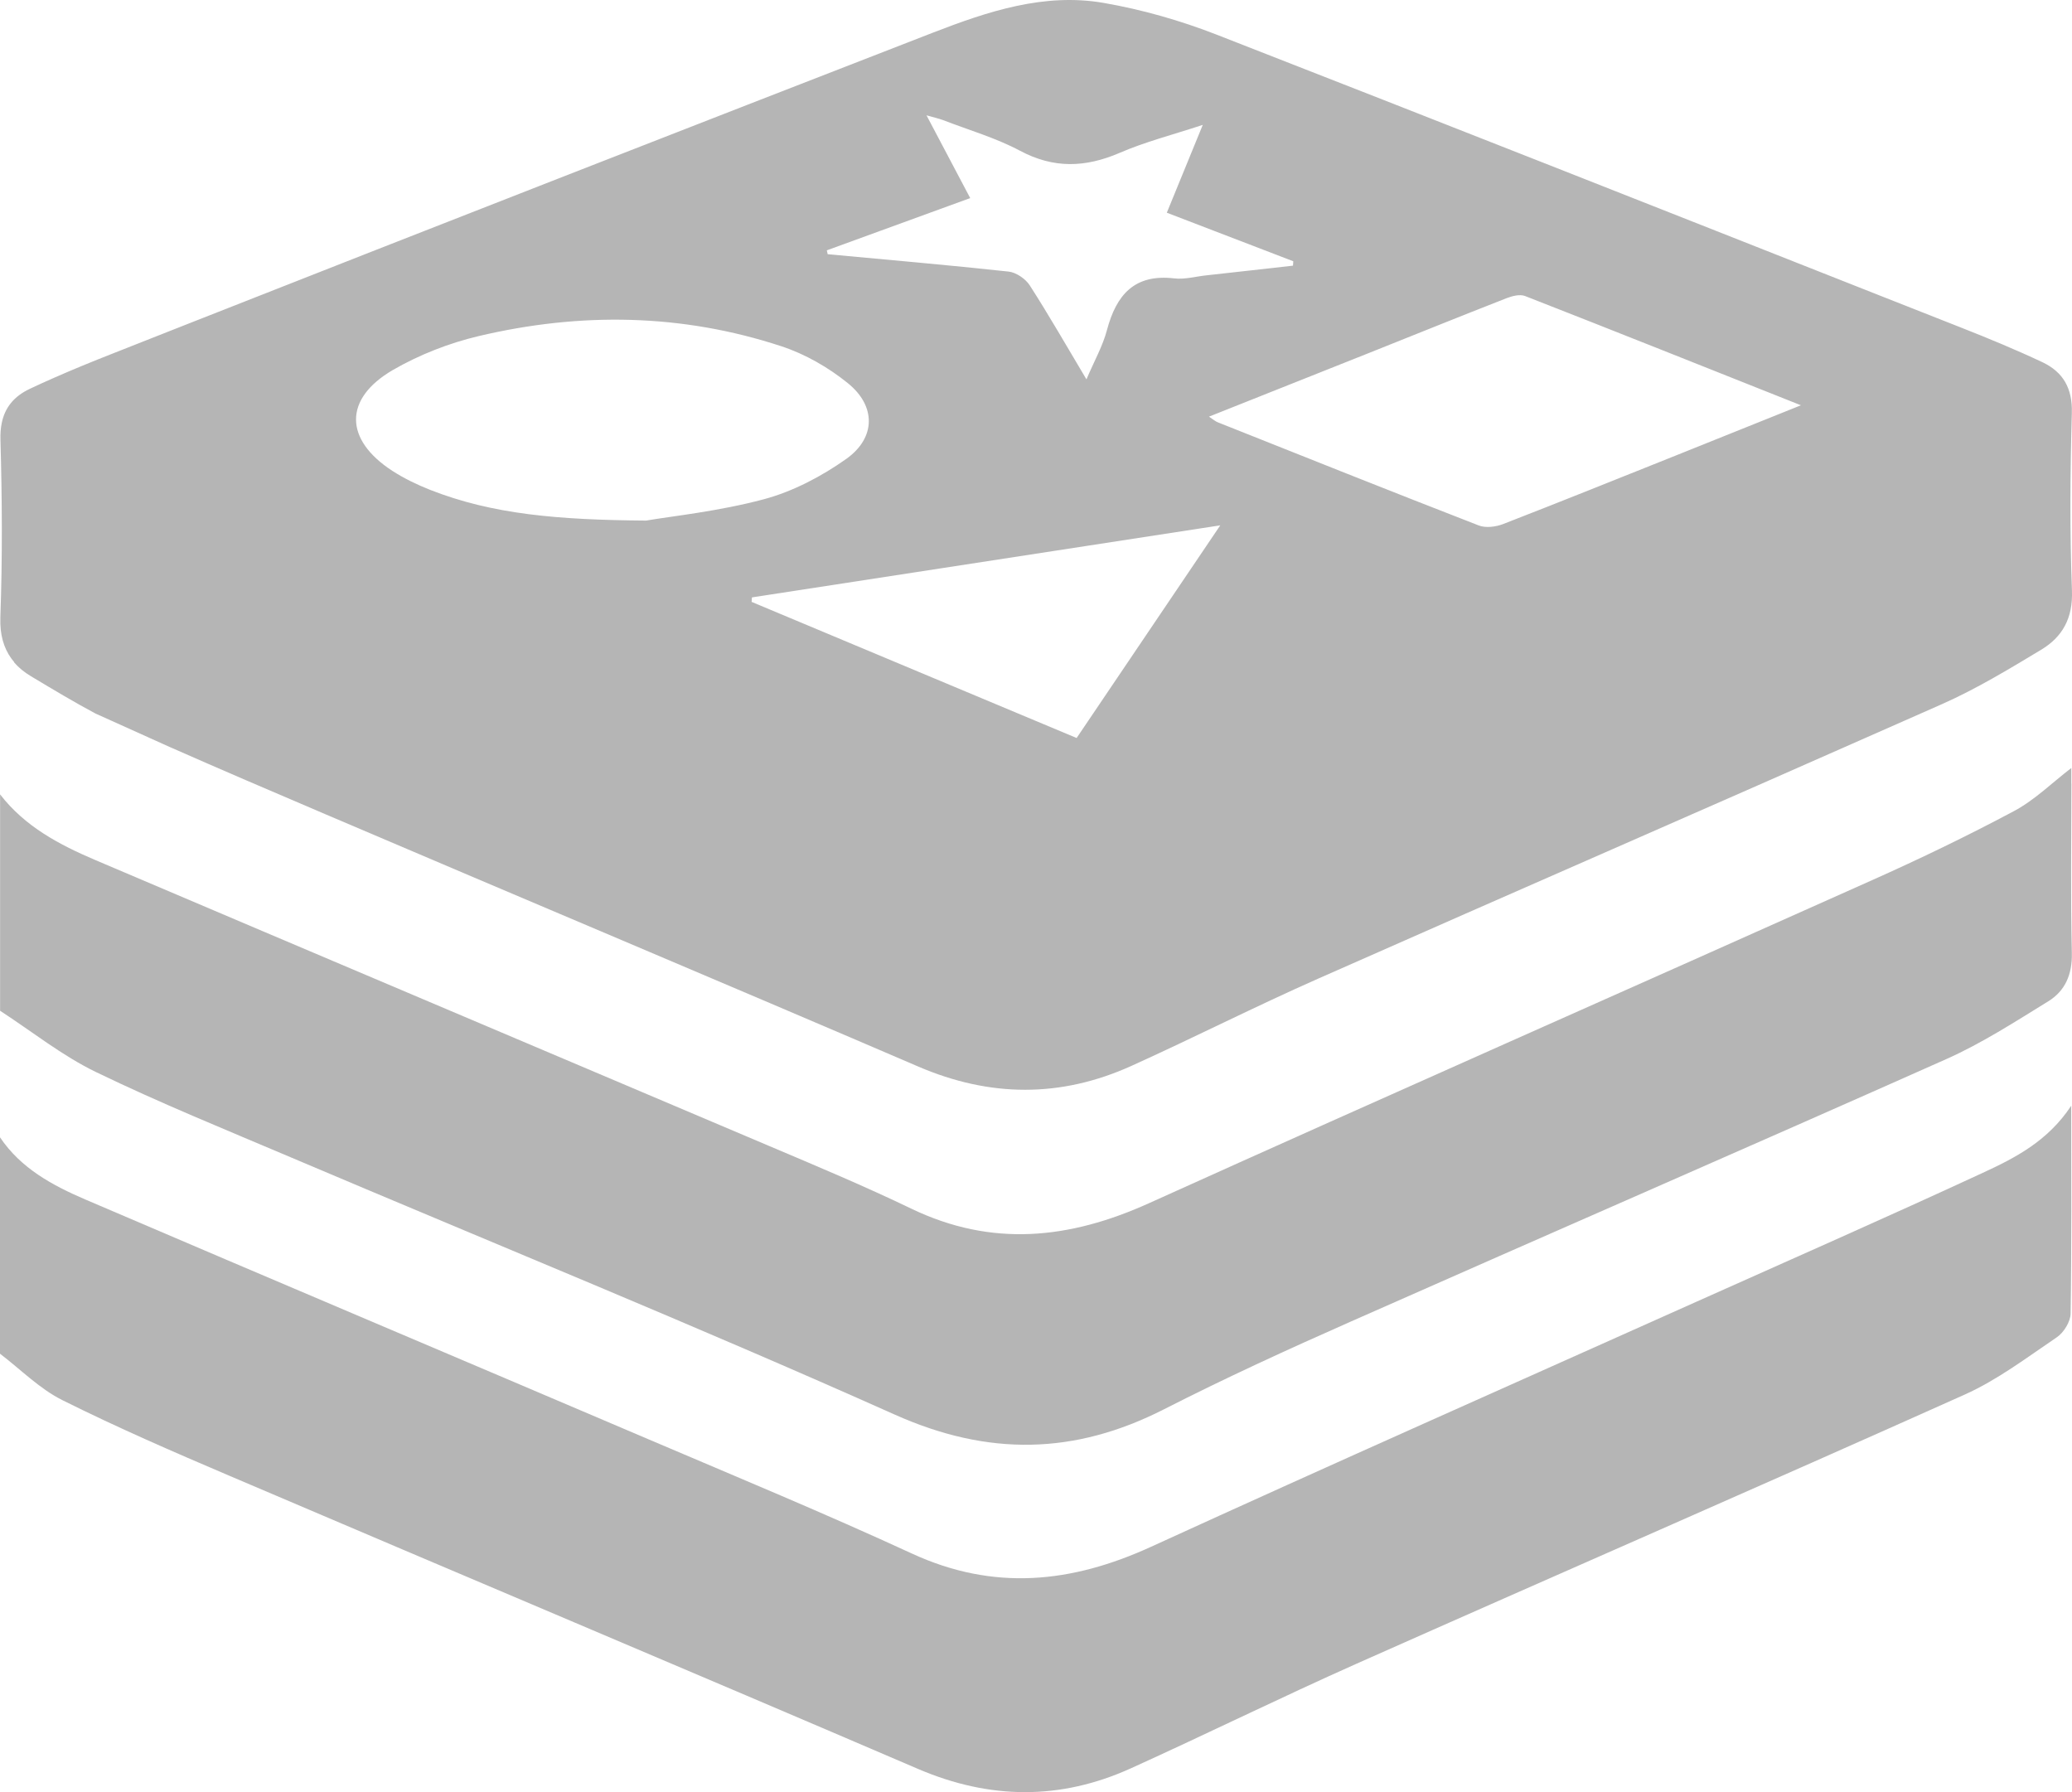
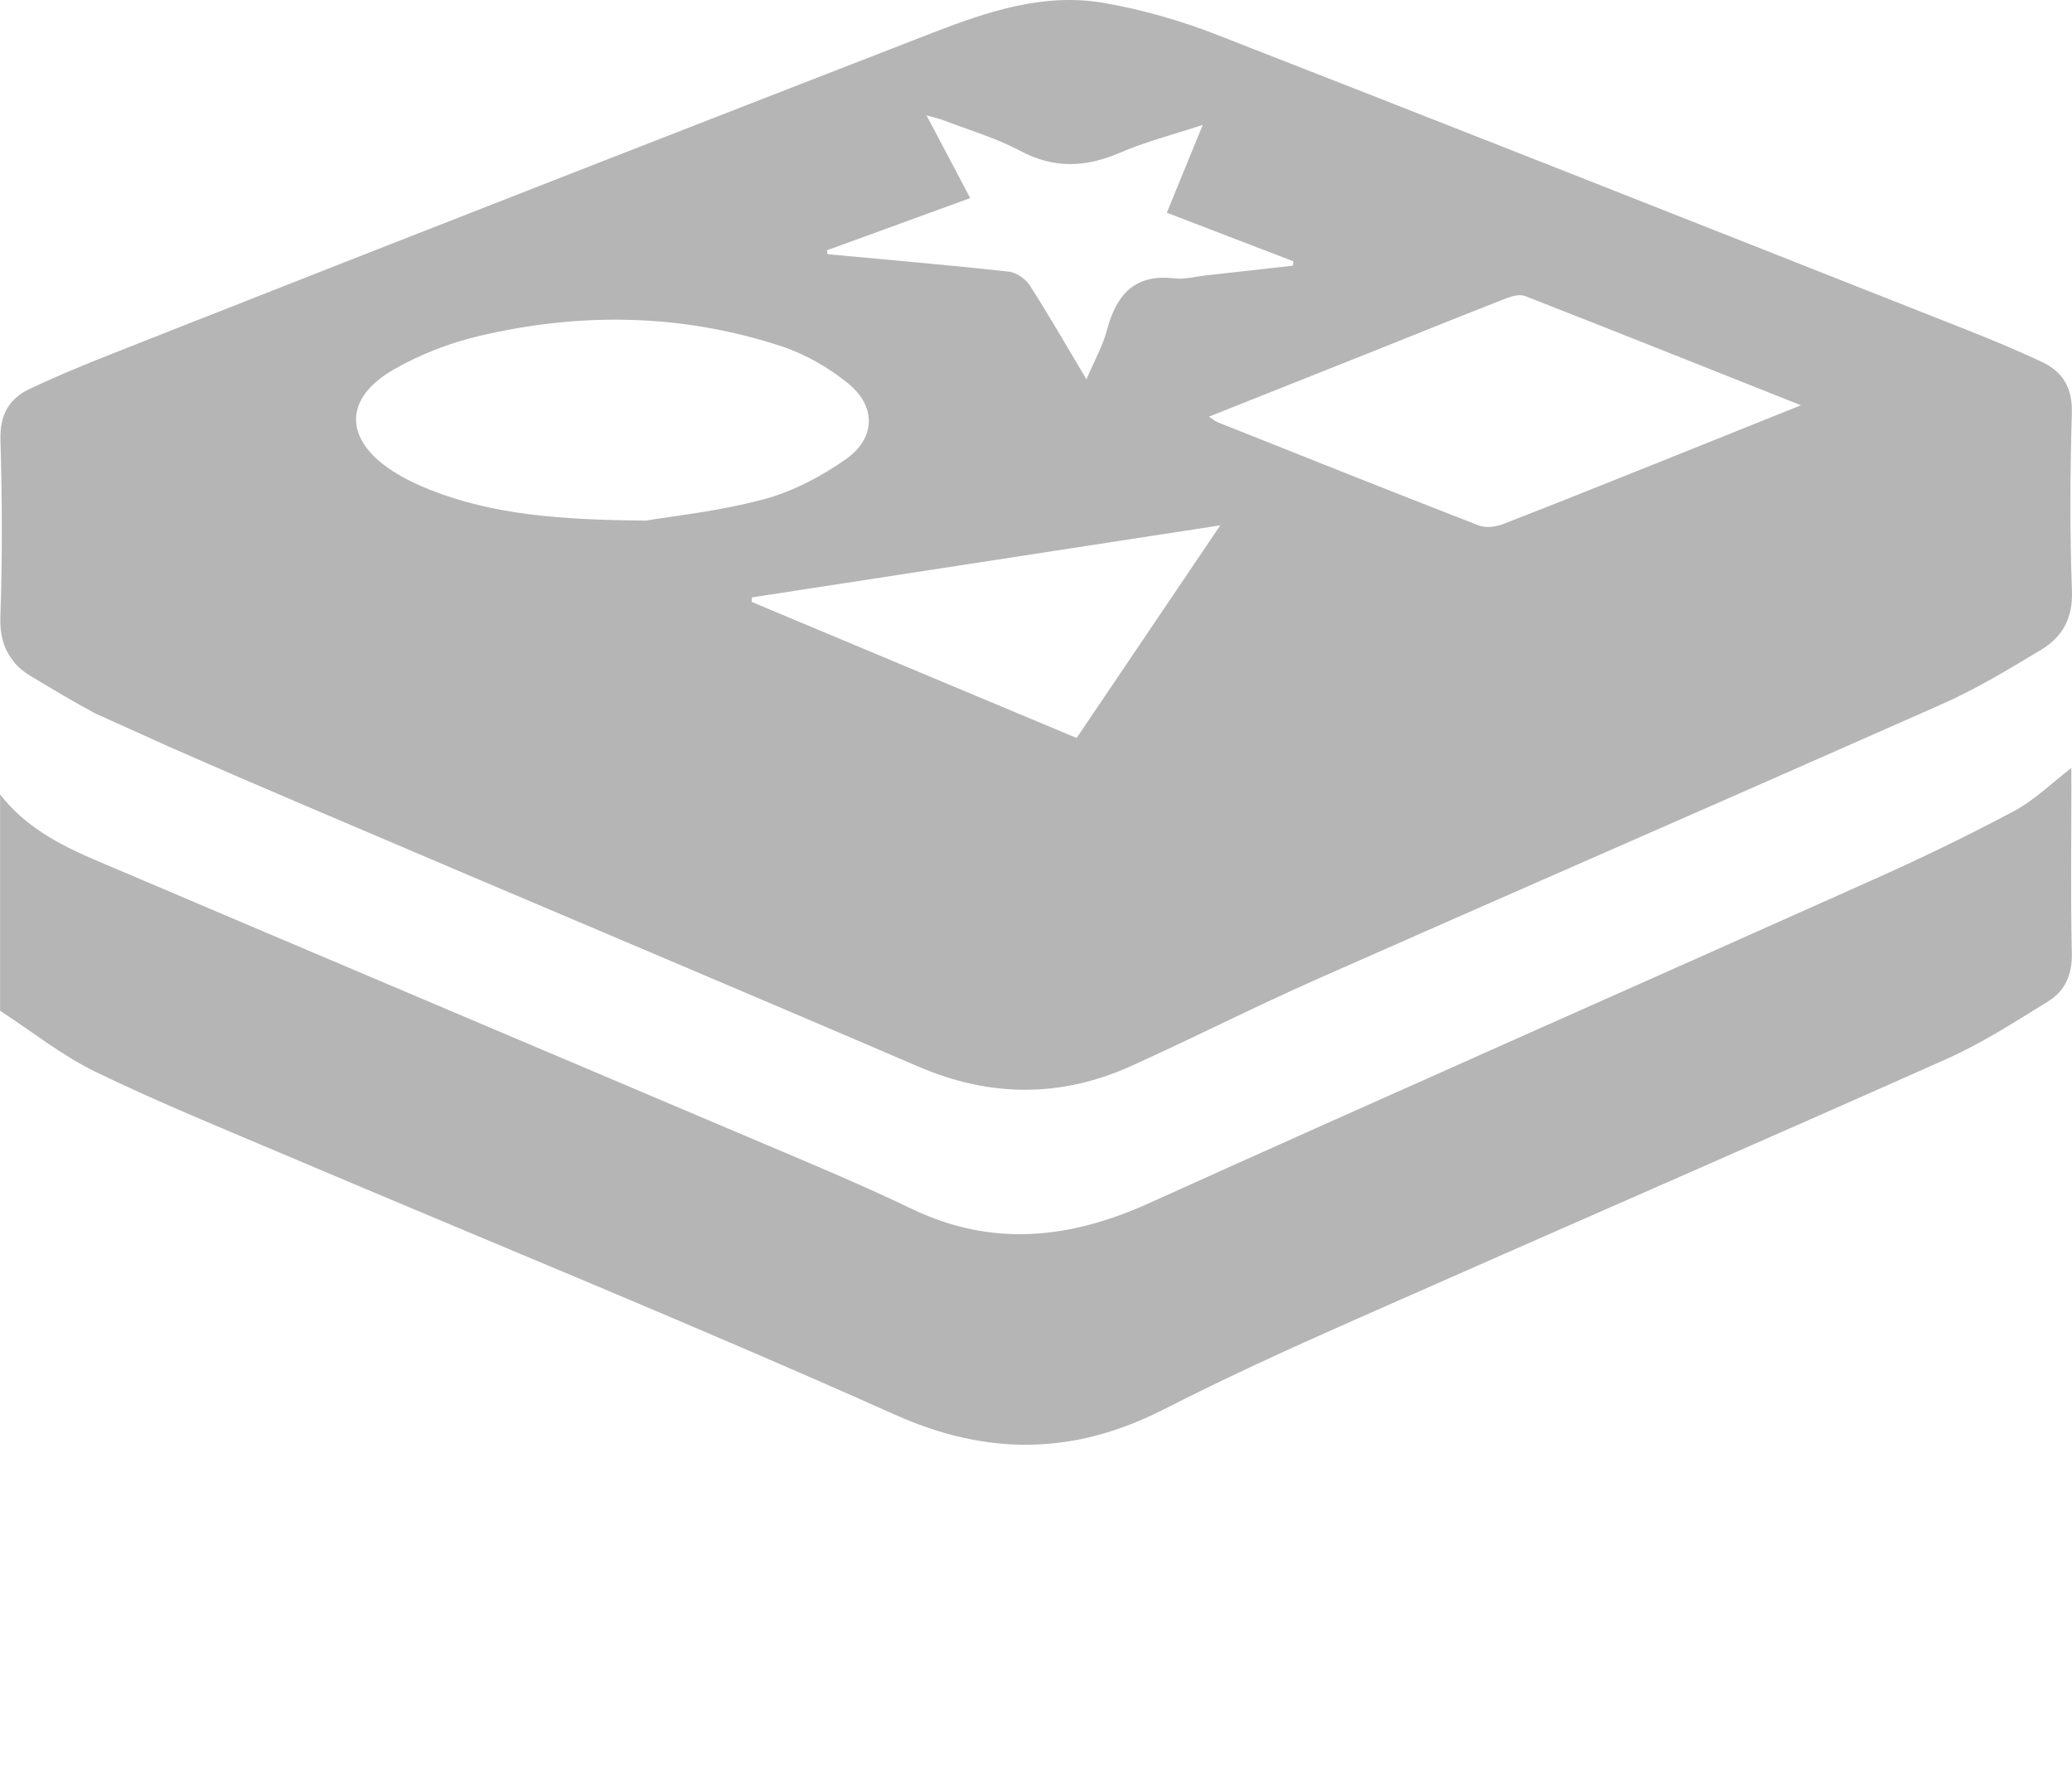
<svg xmlns="http://www.w3.org/2000/svg" width="74" height="64" viewBox="0 0 74 64" fill="none">
-   <path d="M70.804 41.888C67.42 43.456 64.004 44.957 60.602 46.48C54.103 49.392 47.59 52.273 41.114 55.236C38.263 56.541 35.488 56.826 32.567 55.479C29.465 54.049 26.306 52.74 23.167 51.402C16.463 48.541 9.746 45.706 3.048 42.836C1.877 42.333 0.748 41.728 0 40.615V48.343C0.739 48.906 1.414 49.597 2.233 50.004C4.189 50.98 6.2 51.853 8.214 52.711C16.399 56.205 24.604 59.658 32.782 63.169C35.351 64.27 37.873 64.292 40.397 63.146C43.093 61.924 45.75 60.615 48.452 59.412C55.686 56.196 62.945 53.041 70.17 49.802C71.34 49.277 72.393 48.477 73.465 47.751C73.709 47.584 73.947 47.197 73.95 46.909C73.988 44.49 73.972 42.071 73.972 39.488C73.135 40.755 71.968 41.351 70.804 41.888Z" fill="#B5B5B5" />
  <path d="M73.975 27.977V27.427C73.296 27.945 72.672 28.569 71.926 28.966C70.271 29.849 68.577 30.666 66.865 31.43C58.255 35.286 49.622 39.091 41.025 42.973C38.189 44.253 35.421 44.547 32.544 43.162C30.876 42.359 29.164 41.642 27.457 40.919C19.44 37.514 11.417 34.125 3.403 30.713C2.118 30.166 0.888 29.517 0.003 28.368V36.096C1.141 36.835 2.217 37.699 3.428 38.285C5.702 39.386 8.046 40.336 10.373 41.325C17.572 44.381 24.819 47.328 31.958 50.519C35.294 52.01 38.377 51.956 41.573 50.327C43.758 49.213 45.994 48.189 48.239 47.197C55.324 44.061 62.434 40.973 69.513 37.821C70.778 37.258 71.964 36.49 73.15 35.76C73.753 35.389 74.013 34.803 73.994 34.032C73.947 32.016 73.978 30 73.978 27.984L73.975 27.977Z" fill="#B5B5B5" />
  <path d="M0.498 23.648C0.663 23.84 0.863 24.006 1.107 24.15C1.132 24.166 1.161 24.182 1.186 24.198C1.919 24.637 2.654 25.078 3.409 25.481L6.051 26.672C7.894 27.485 9.746 28.278 11.601 29.069C18.66 32.083 25.739 35.056 32.792 38.087C35.358 39.191 37.885 39.206 40.41 38.064C42.645 37.053 44.837 35.939 47.082 34.947C54.062 31.859 61.062 28.816 68.038 25.728C68.476 25.536 68.914 25.34 69.351 25.148C70.579 24.605 71.74 23.901 72.894 23.206C73.658 22.748 74.036 22.08 73.998 21.088C73.918 18.976 73.934 16.86 73.994 14.748C74.02 13.862 73.68 13.286 72.948 12.937C71.99 12.486 71.013 12.082 70.03 11.695C69.091 11.324 68.153 10.953 67.214 10.585C59.292 7.455 51.37 4.326 43.435 1.231C42.144 0.729 40.784 0.341 39.423 0.105C37.289 -0.267 35.266 0.412 33.309 1.17C24.464 4.604 15.622 8.054 6.796 11.532C5.858 11.9 4.919 12.271 3.98 12.643C3.298 12.911 2.616 13.19 1.941 13.487C1.646 13.615 1.354 13.75 1.062 13.887C0.501 14.153 0.171 14.553 0.06 15.119C0.025 15.295 0.01 15.487 0.016 15.695C0.076 17.808 0.089 19.923 0.013 22.035C0.013 22.08 0.013 22.124 0.013 22.169C0.013 22.208 0.013 22.246 0.013 22.281C0.032 22.841 0.2 23.289 0.511 23.651L0.498 23.648ZM38.45 26.355C34.546 24.72 30.696 23.107 26.843 21.494C26.846 21.443 26.849 21.388 26.855 21.334C32.377 20.486 37.898 19.635 43.581 18.761C41.818 21.372 40.143 23.849 38.453 26.352L38.45 26.355ZM53.796 10.652C54.002 10.572 54.281 10.498 54.468 10.572C57.709 11.839 60.938 13.129 64.319 14.473C62.761 15.097 61.341 15.67 59.92 16.239C57.846 17.068 55.772 17.904 53.688 18.713C53.422 18.816 53.063 18.863 52.81 18.764C49.695 17.555 46.594 16.316 43.492 15.081C43.407 15.049 43.334 14.982 43.178 14.879C45.132 14.102 47.019 13.353 48.903 12.601C50.533 11.951 52.16 11.292 53.79 10.655L53.796 10.652ZM33.087 4.118C33.353 4.194 33.521 4.23 33.683 4.29C34.603 4.646 35.56 4.921 36.426 5.382C37.631 6.025 38.757 5.986 39.981 5.462C40.895 5.065 41.868 4.818 42.956 4.46C42.496 5.583 42.097 6.556 41.672 7.596C43.21 8.185 44.697 8.758 46.188 9.33C46.188 9.382 46.181 9.436 46.178 9.487C45.148 9.602 44.117 9.721 43.083 9.833C42.699 9.874 42.309 9.986 41.938 9.942C40.524 9.775 39.87 10.521 39.534 11.788C39.382 12.364 39.074 12.902 38.802 13.548C38.101 12.374 37.467 11.263 36.775 10.188C36.623 9.954 36.29 9.727 36.017 9.698C33.867 9.465 31.714 9.279 29.56 9.078C29.551 9.033 29.541 8.985 29.529 8.94C31.209 8.326 32.89 7.714 34.65 7.074C34.13 6.089 33.639 5.161 33.087 4.114V4.118ZM14.033 13.212C14.975 12.668 16.038 12.252 17.097 12.002C20.722 11.145 24.353 11.196 27.911 12.367C28.758 12.646 29.589 13.123 30.283 13.686C31.292 14.502 31.282 15.635 30.226 16.387C29.341 17.014 28.317 17.552 27.277 17.83C25.663 18.262 23.979 18.435 23.075 18.591C19.935 18.566 17.595 18.371 15.362 17.494C14.896 17.308 14.433 17.087 14.014 16.816C12.292 15.699 12.267 14.239 14.033 13.212Z" fill="#B5B5B5" />
</svg>